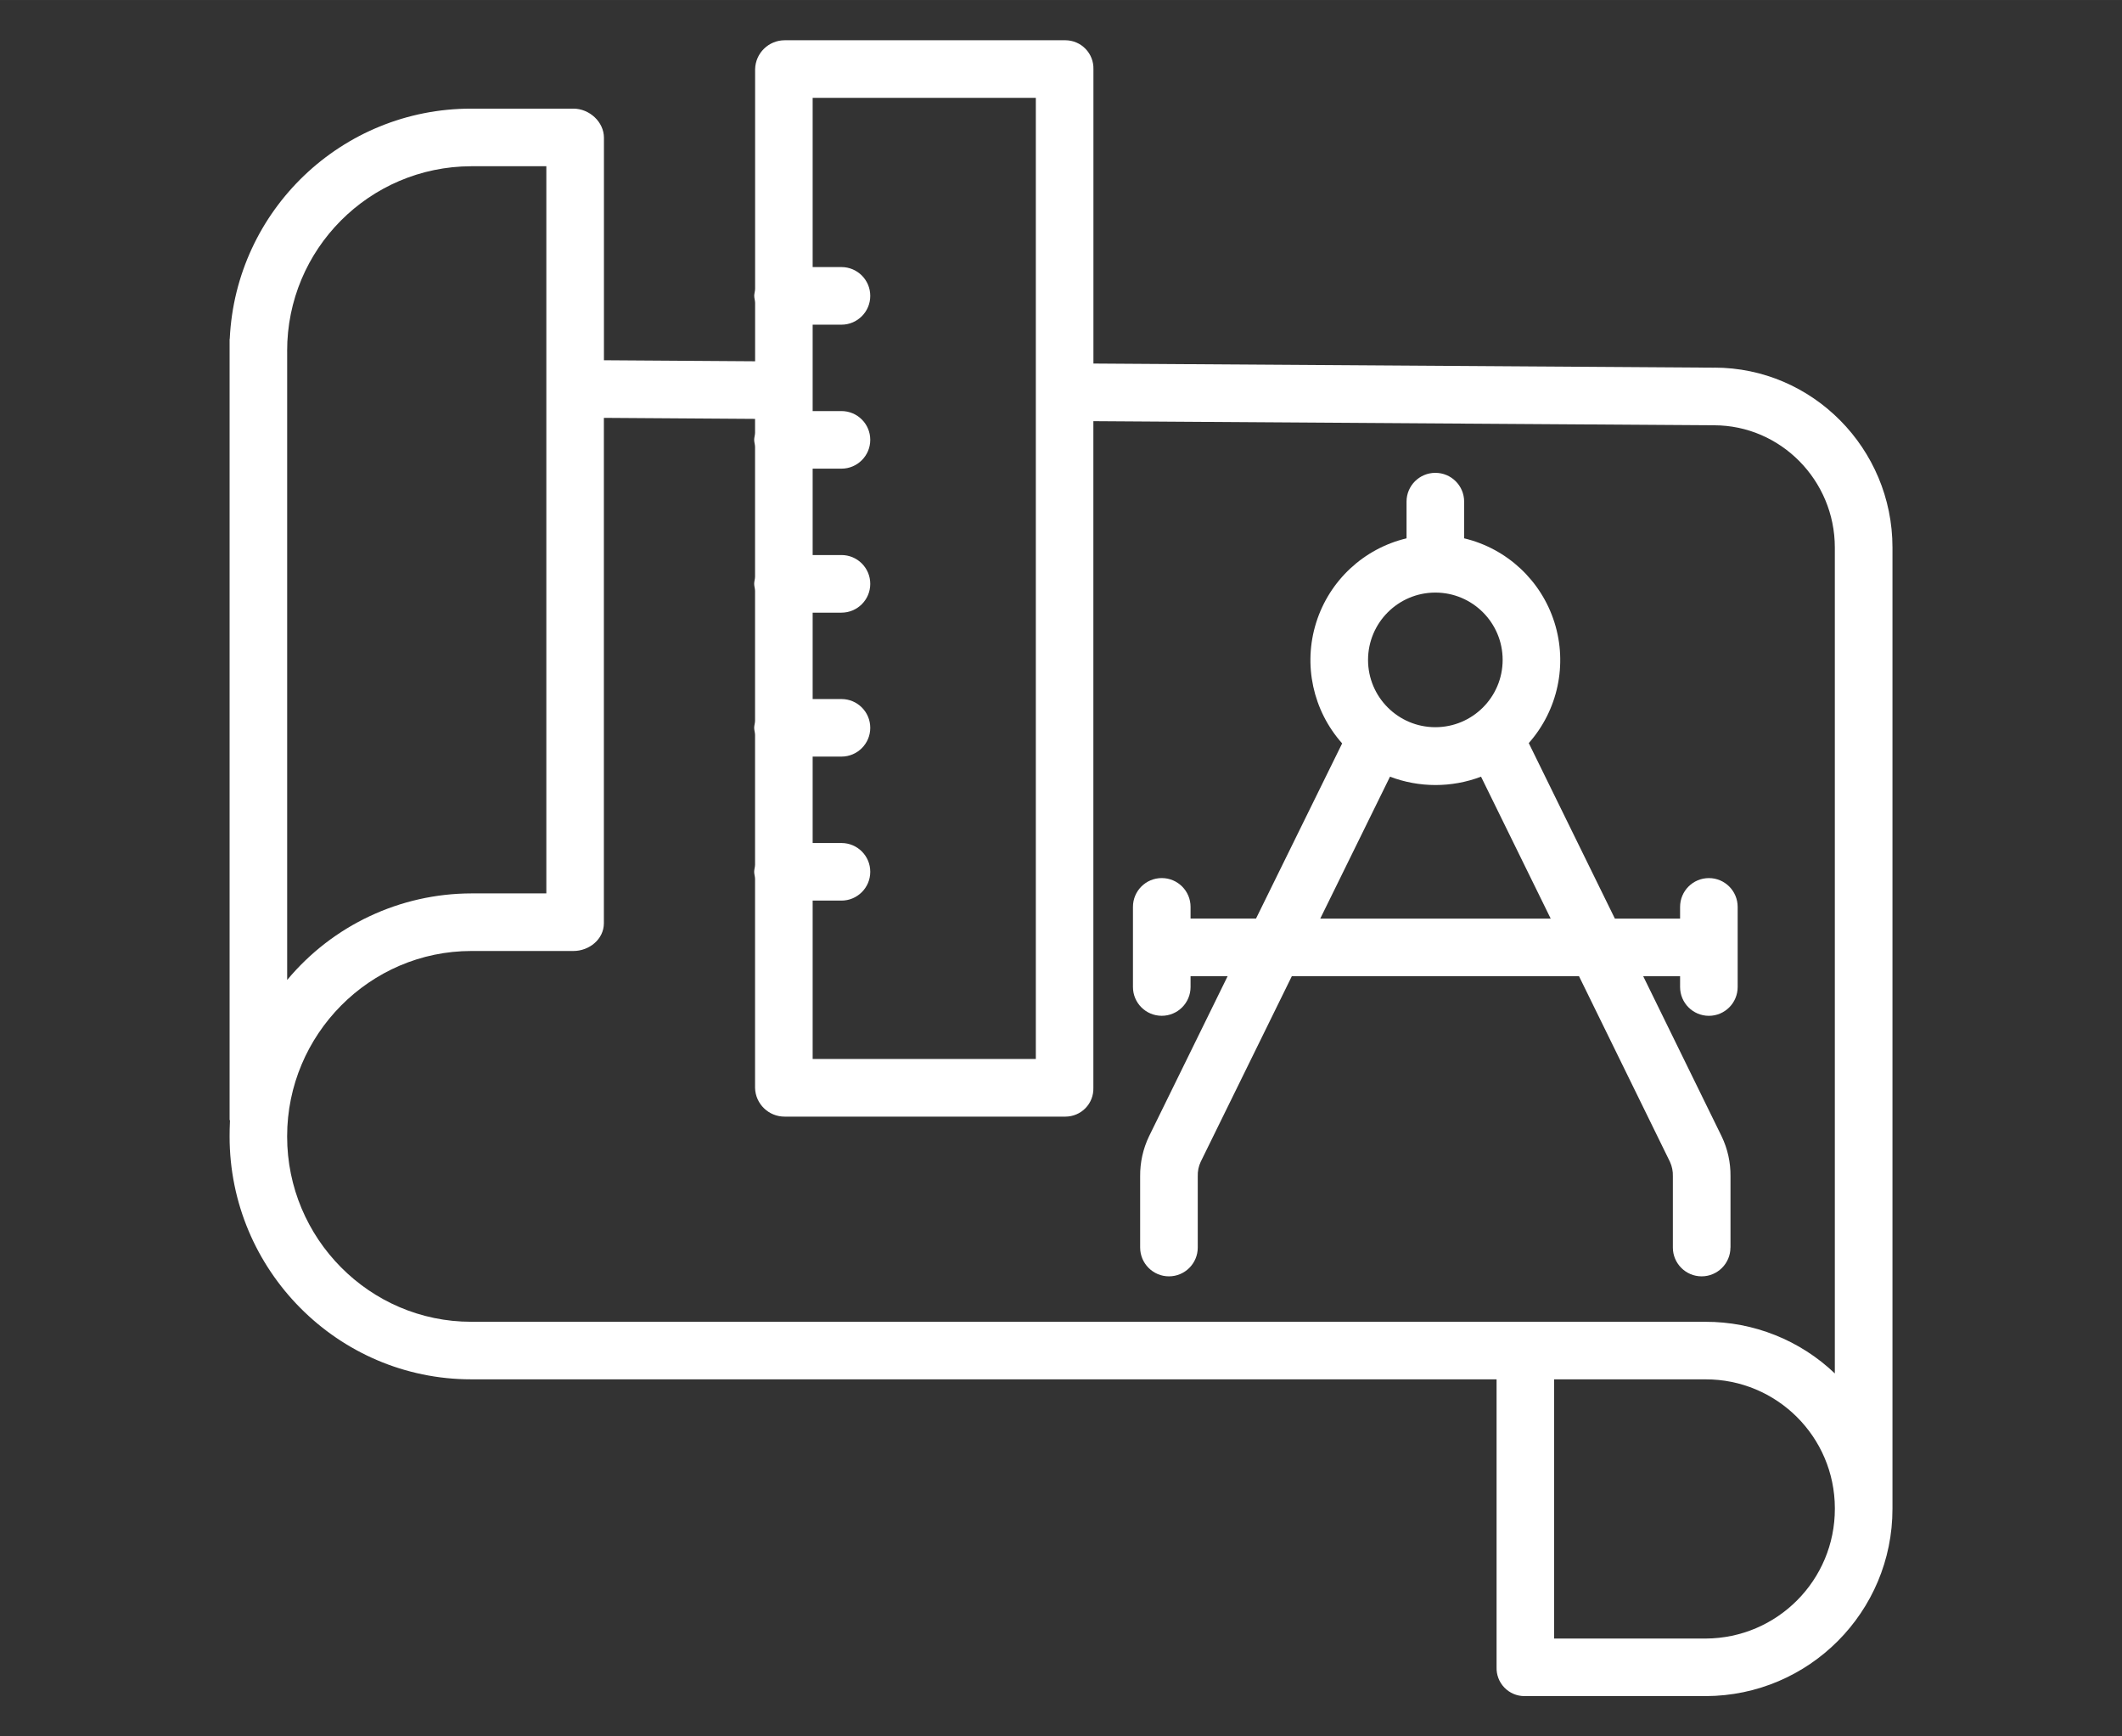
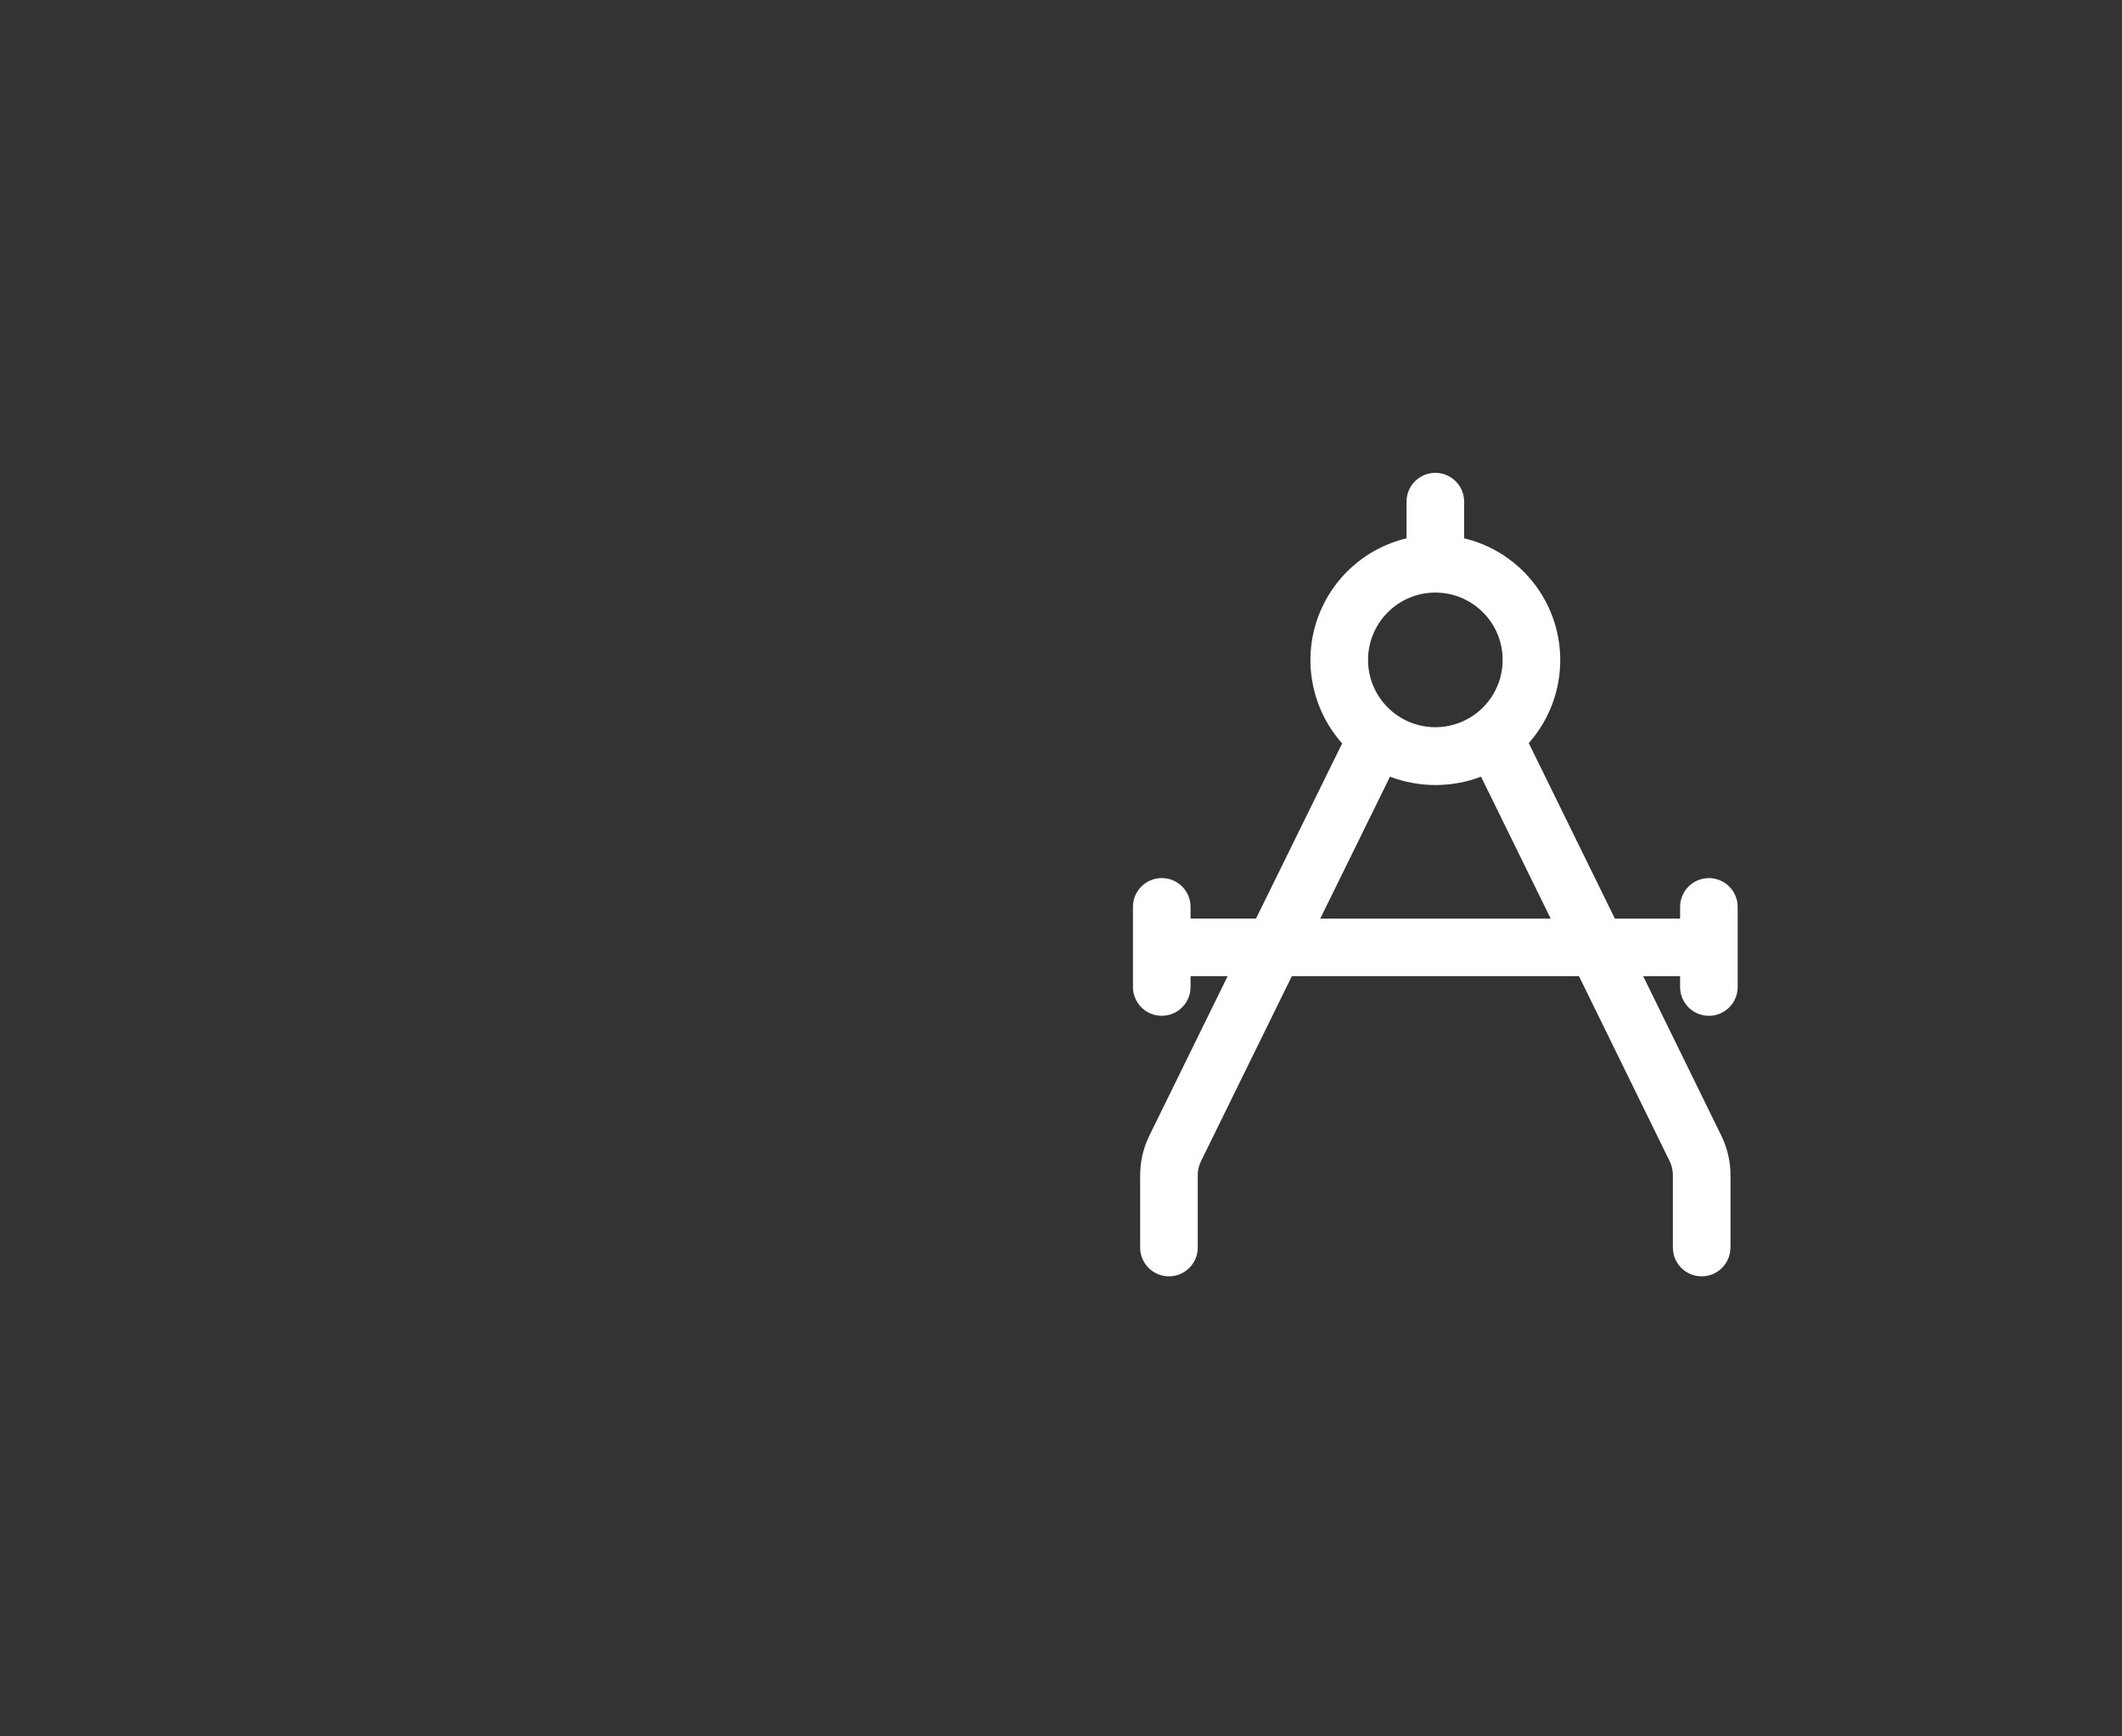
<svg xmlns="http://www.w3.org/2000/svg" xml:space="preserve" width="55mm" height="45mm" version="1.1" style="shape-rendering:geometricPrecision; text-rendering:geometricPrecision; image-rendering:optimizeQuality; fill-rule:evenodd; clip-rule:evenodd" viewBox="0 0 719.8 588.92">
  <rect x="0" y="0" width="719.8" height="588.92" fill="#333333" stroke="none" />
  <defs>
    <style type="text/css">
   
    .fil1 {fill:none}
    .fil0 {fill:white;fill-rule:nonzero}
   
  </style>
  </defs>
  <g id="iconos">
-     <path class="fil0" d="M622.4 511.69c0.04,24.25 -19.56,43.95 -43.81,44.05l-51.43 0 0 -87.91 51.34 0c24.18,-0.07 43.84,19.48 43.9,43.67l0 0.19zm-462.58 -63.39c-34.48,0 -62.42,-28.31 -62.42,-62.79l0 -0.14c0,-34.46 28.03,-62.83 62.49,-62.83l34.61 0c5.39,0 10.34,-4.01 10.34,-9.4l0 -171.42 51.28 0.35 0 4.72c0,0.76 -0.3,1.56 -0.3,2.38 0,0.83 0.3,1.62 0.3,2.39l0 44.07c0,0.76 -0.3,1.56 -0.3,2.38 0,0.83 0.3,1.62 0.3,2.39l0 44.07c0,0.76 -0.3,1.56 -0.3,2.38 0,0.83 0.3,1.62 0.3,2.39l0 44.07c0,0.76 -0.3,1.55 -0.3,2.38 0,0.83 0.3,1.62 0.3,2.38l0 70.91c0.14,5.45 4.63,9.77 10.07,9.74l95.23 0c2.55,-0.01 5,-1.04 6.78,-2.87 1.79,-1.83 2.75,-4.31 2.68,-6.87l0 -226.14 210.55 1.4c22.51,0 40.96,18.6 40.96,41.47l0 280.11c-11.82,-11.28 -27.54,-17.55 -43.88,-17.51l-418.7 0zm-62.42 -329.22c-0.06,-34.54 27.87,-62.6 62.42,-62.7l25.5 0 0 246.63 -25.43 0c-24.15,0.04 -47.03,10.8 -62.48,29.36l0 -213.29zm253.96 -85.9l0 325.99 -75.7 0 0 -53.72 9.77 0c5.39,0 9.77,-4.38 9.77,-9.77 0,-5.39 -4.37,-9.76 -9.77,-9.76l-9.77 0 0 -29.31 9.77 0c5.39,0 9.77,-4.37 9.77,-9.76 0,-5.39 -4.37,-9.76 -9.77,-9.76l-9.77 0 0 -29.3 9.77 0c5.39,0 9.77,-4.37 9.77,-9.77 0,-5.39 -4.37,-9.77 -9.77,-9.77l-9.77 0 0 -29.3 9.77 0c5.39,0 9.77,-4.38 9.77,-9.77 0,-5.39 -4.37,-9.76 -9.77,-9.76l-9.77 0 0 -29.3 9.77 0c5.39,0 9.77,-4.38 9.77,-9.77 0,-5.39 -4.37,-9.77 -9.77,-9.77l-9.77 0 0 -57.39 75.7 0zm230.16 91.52l-210.62 -1.4 0 -99.85c0.07,-2.56 -0.89,-5.04 -2.68,-6.89 -1.77,-1.84 -4.22,-2.89 -6.78,-2.91l-95.23 0c-5.46,-0.01 -9.94,4.34 -10.07,9.8l0 74.5c0,0.76 -0.3,1.56 -0.3,2.38 0,0.83 0.3,1.62 0.3,2.38l0 19.82 -51.28 -0.35 0 -75.47c0,-5.39 -4.95,-9.87 -10.34,-9.87l-34.7 0c-43.8,-0.02 -79.86,34.4 -81.89,78.14l-0.05 0 0 264.94 0.13 0c-0.1,2.44 -0.13,3.76 -0.13,5.43l0 0.14c0,45.25 36.69,82.33 81.95,82.33l347.82 0 0 97.64c-0.09,2.55 0.85,5.03 2.62,6.88 1.77,1.85 4.2,2.9 6.76,2.92l61.59 0c35.03,-0.12 63.36,-28.56 63.32,-63.59l0 -325.99c0,-33.64 -27.2,-61 -60.42,-61z" />
    <path class="fil0" d="M447.84 311.56l23.66 -48.14c9.94,3.78 20.93,3.78 30.88,0l23.63 48.14 -78.17 0zm39.04 -110.58c12.61,0 22.83,10.23 22.83,22.83 0,12.6 -10.22,22.83 -22.83,22.83 -12.61,0 -22.83,-10.23 -22.83,-22.83 0.02,-12.6 10.23,-22.82 22.83,-22.83zm100.12 222.15l0 -24.15c0.05,-4.7 -0.97,-9.35 -3.01,-13.58l-26.6 -54.3 12.51 0 0 3.66c0,5.4 4.38,9.77 9.77,9.77 5.39,0 9.76,-4.37 9.76,-9.77l0 -27.17c0,-5.4 -4.37,-9.77 -9.76,-9.77 -5.4,0 -9.77,4.37 -9.77,9.77l0 3.97 -22.12 0 -29.21 -59.53c9.89,-11.16 13.2,-26.7 8.71,-40.93 -4.49,-14.22 -16.12,-25.06 -30.63,-28.52l0 -12.45c0,-5.39 -4.37,-9.76 -9.77,-9.76 -5.39,0 -9.77,4.37 -9.77,9.76l0 12.45c-14.53,3.47 -26.17,14.32 -30.65,28.58 -4.48,14.26 -1.13,29.81 8.81,40.97l-29.22 59.42 -22.2 0 0 -3.97c0,-5.4 -4.38,-9.77 -9.77,-9.77 -5.4,0 -9.77,4.37 -9.77,9.77l0 27.17c0,5.4 4.37,9.77 9.77,9.77 5.39,0 9.77,-4.37 9.77,-9.77l0 -3.66 12.57 0 -26.65 54.29c-2.04,4.24 -3.07,8.89 -3.02,13.6l0 24.14c0,5.39 4.38,9.77 9.77,9.77 5.4,0 9.77,-4.38 9.77,-9.77l0 -24.14c-0.06,-1.71 0.28,-3.42 1.01,-4.96l30.9 -62.93 97.41 0 30.84 62.93c0.72,1.55 1.06,3.25 1,4.95l0 24.15c0,5.39 4.37,9.77 9.76,9.77 5.39,0 9.77,-4.38 9.77,-9.77z" />
  </g>
  <g id="Cabecera">
-     <rect class="fil1" x="-0" width="719.8" height="588.92" />
-   </g>
+     </g>
</svg>